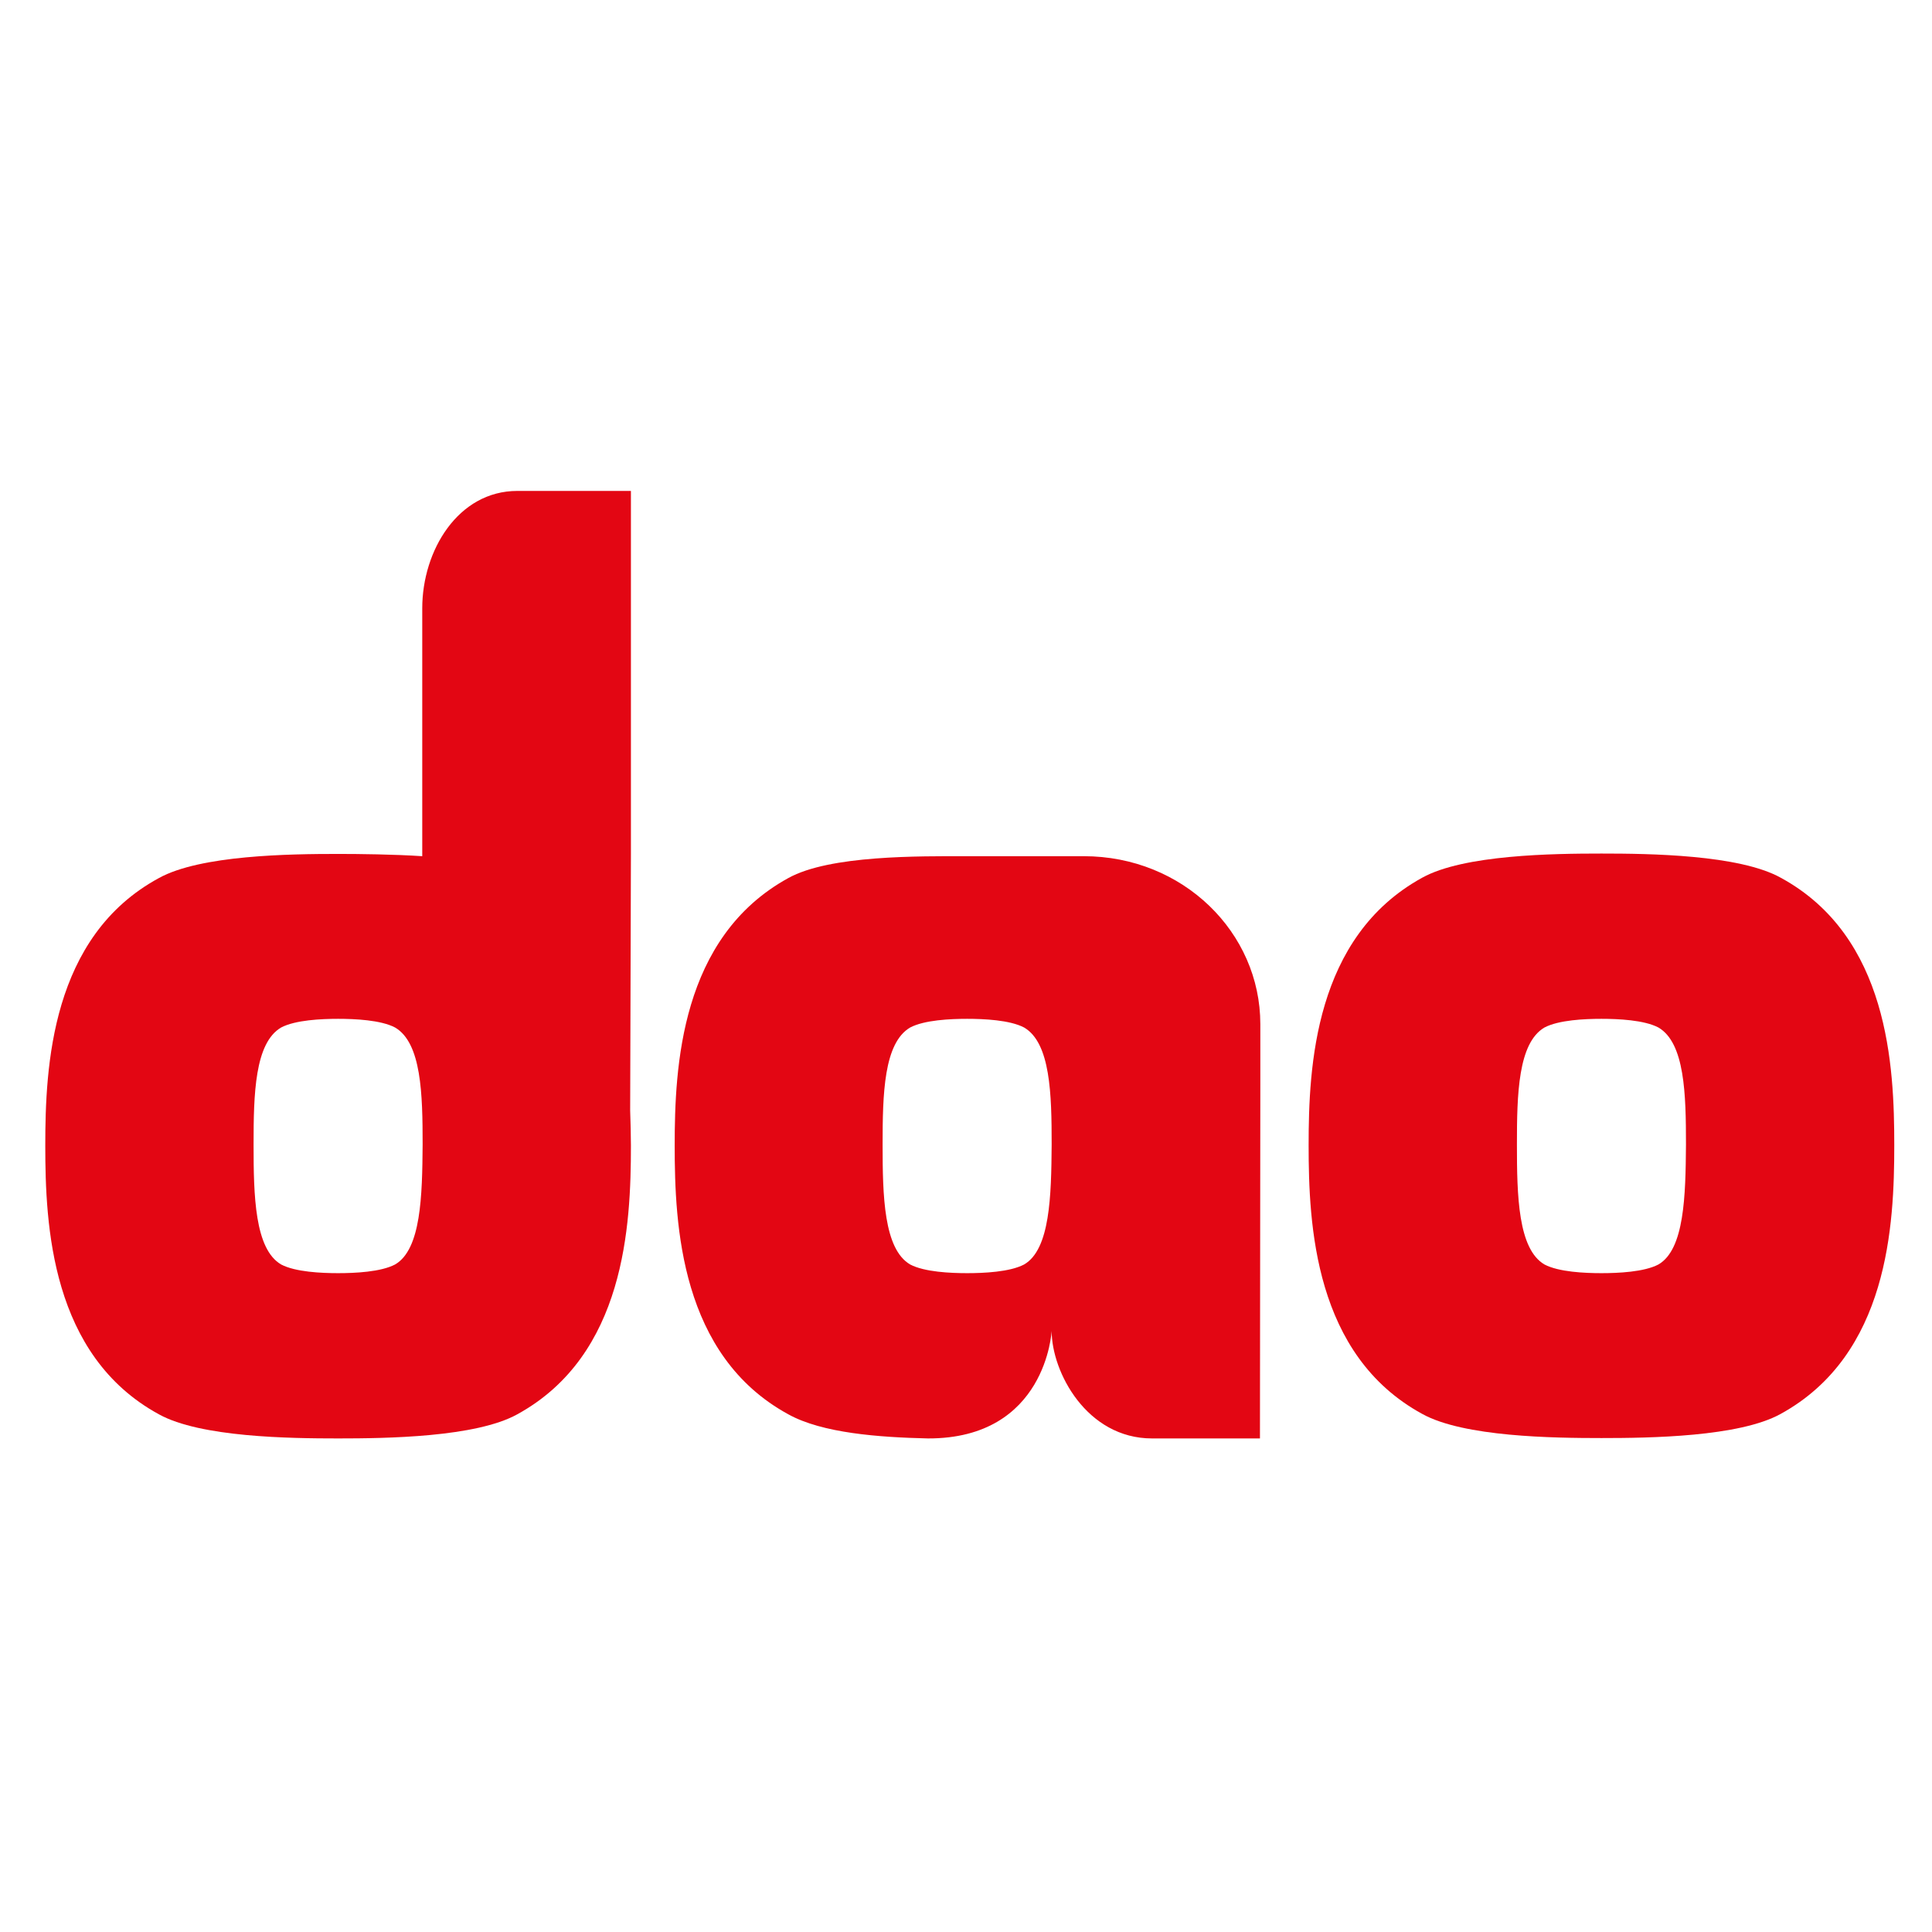
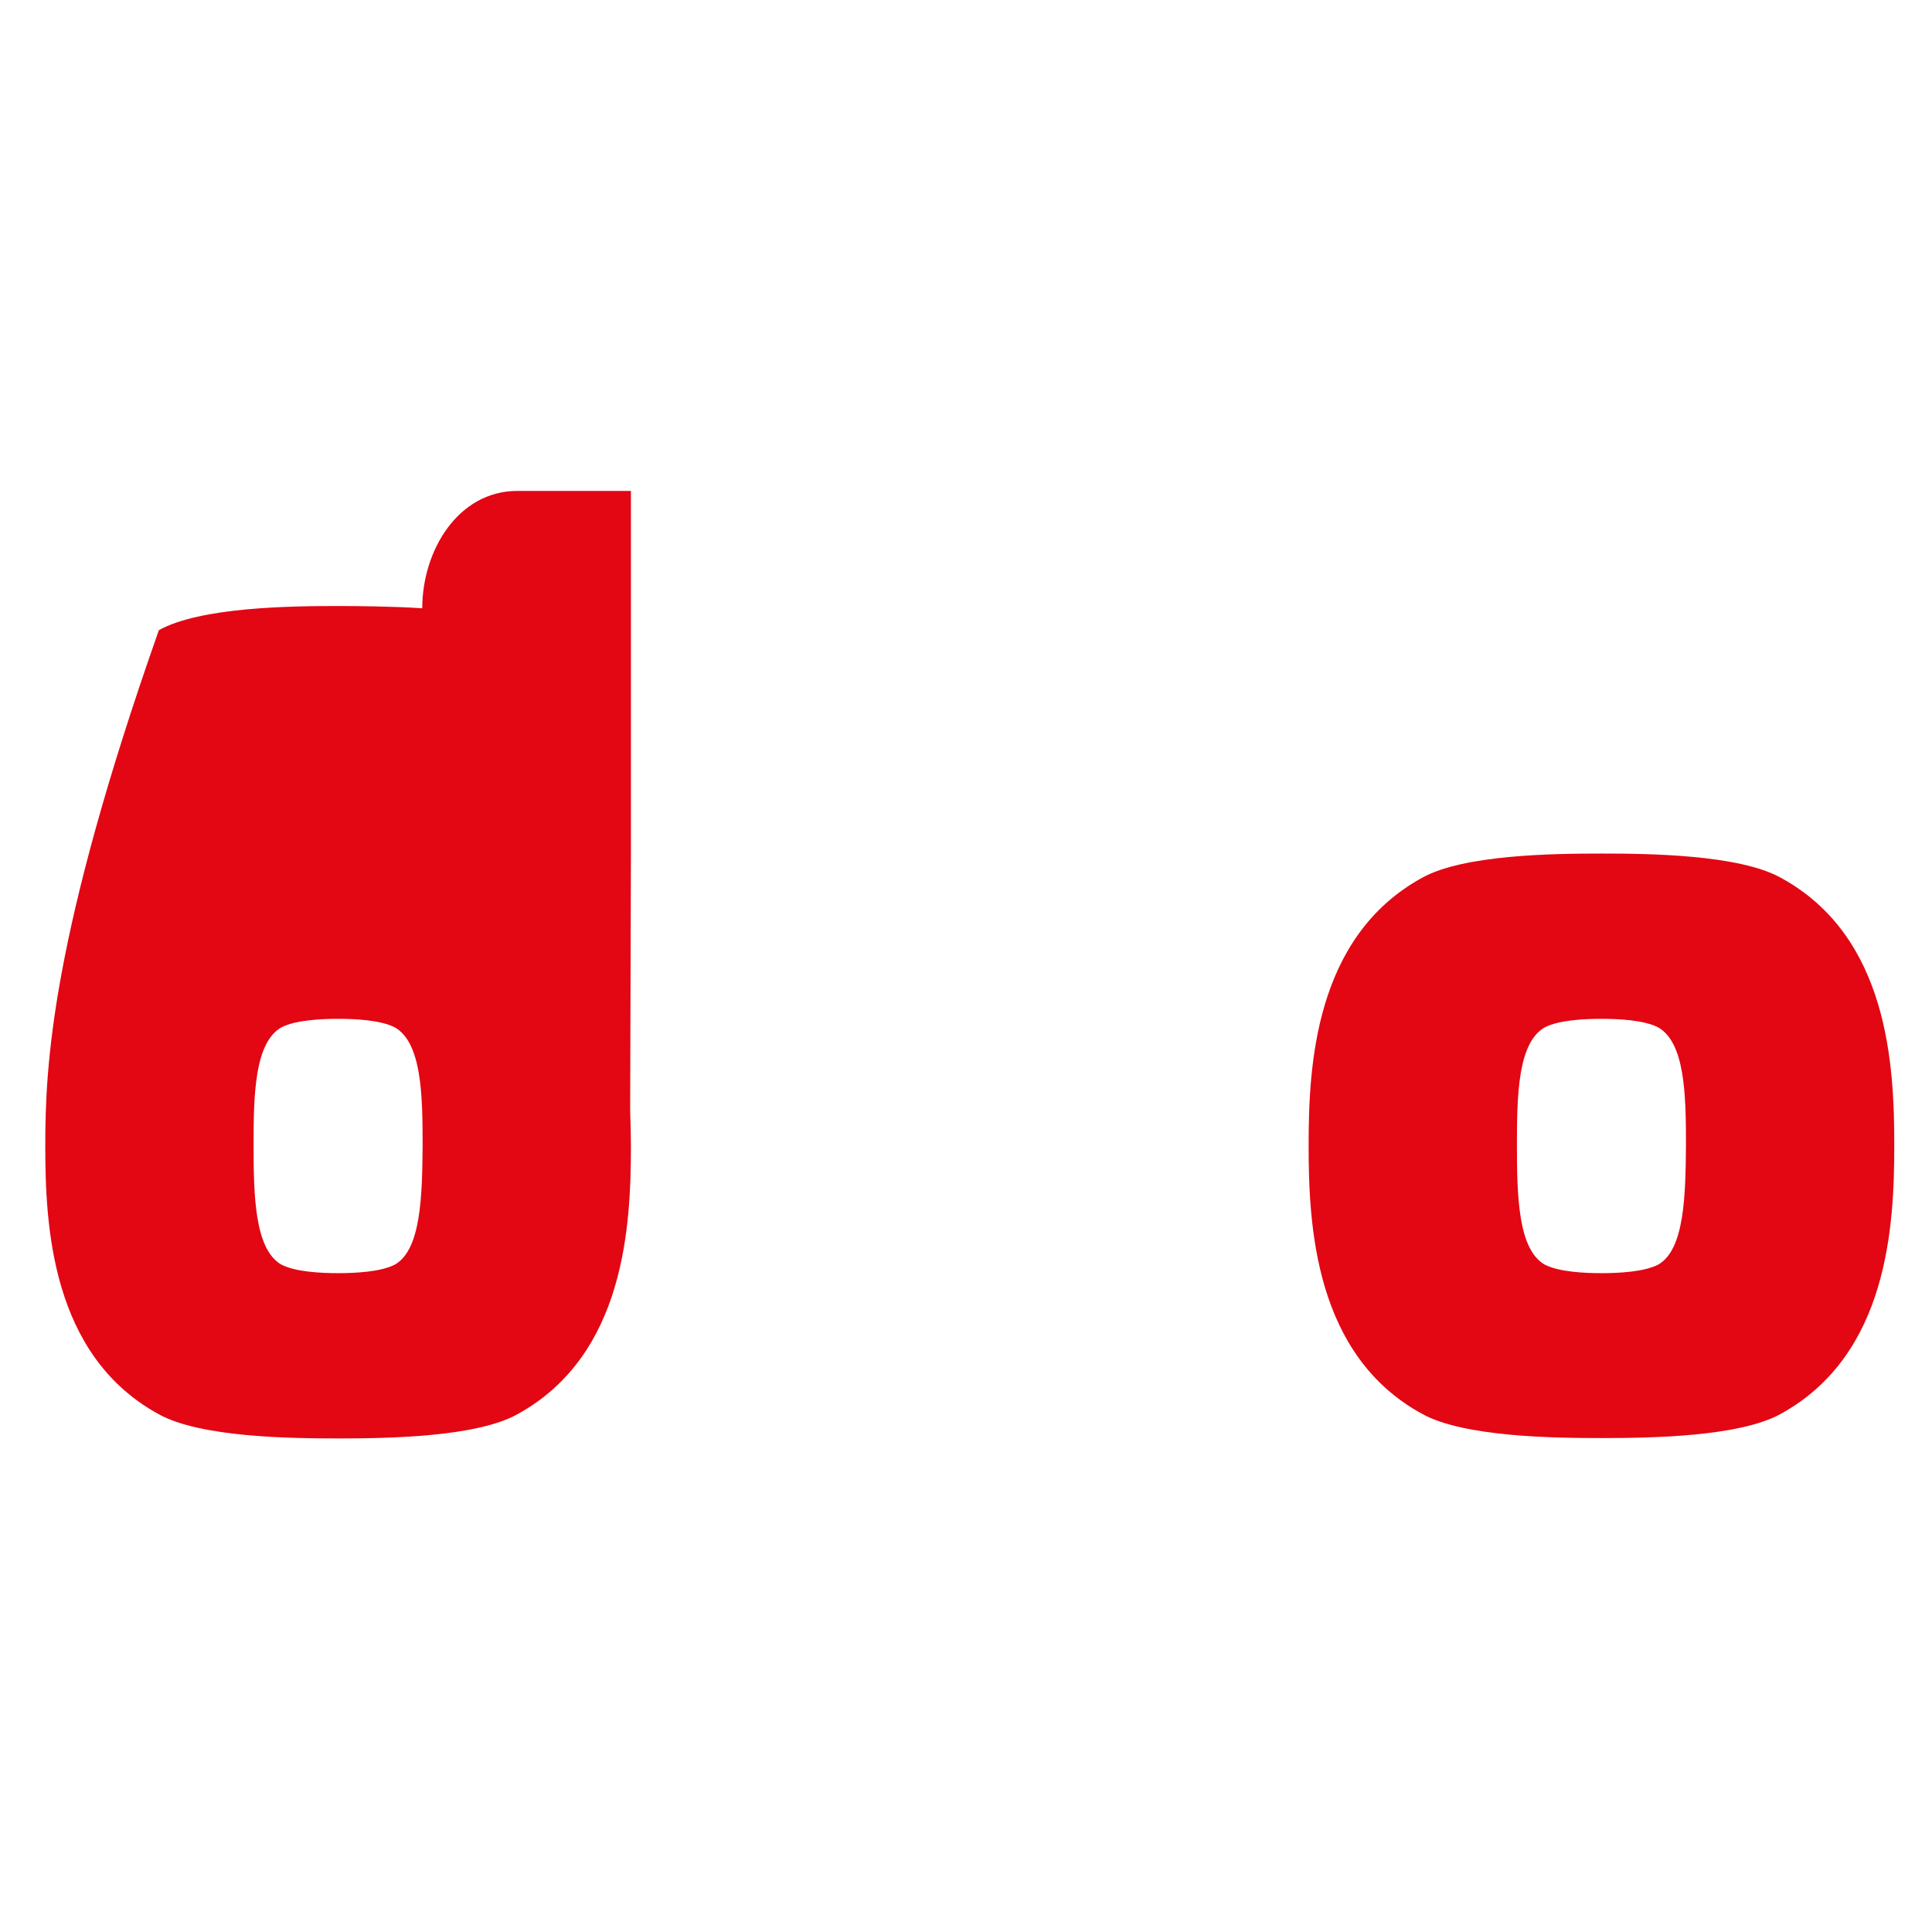
<svg xmlns="http://www.w3.org/2000/svg" version="1.1" x="0px" y="0px" viewBox="0 0 512 512" style="enable-background:new 0 0 512 512;" xml:space="preserve">
  <style type="text/css">
	.st0{fill:#FFFFFF;}
	.st1{fill:#E30613;}
</style>
  <g id="Layer_1">
    <rect class="st0" width="512" height="512" />
  </g>
  <g id="Layer_2">
    <g>
      <path class="st1" d="M471.9,232.6c-11-6.1-34.7-6.4-47.5-6.4c-12.8,0-36.5,0.3-47.5,6.4c-28.6,15.7-30.1,50.1-30.1,70.9    c0,21.1,1.5,55.6,30.1,71.2c11,6.1,34.7,6.4,47.5,6.4c12.8,0,36.5-0.3,47.5-6.4c28.6-15.7,30.1-50.1,30.1-71.2    C502,282.7,500.6,248.2,471.9,232.6 M439.5,335.1c-3.8,2-10.7,2.3-15.1,2.3s-11.3-0.3-15.1-2.3c-7-4.1-7.3-18.2-7.3-31.8    c0-13.3,0.3-26.9,7.3-31c3.8-2,10.7-2.3,15.1-2.3s11.3,0.3,15.1,2.3c7,4.1,7.3,17.7,7.3,31C446.7,316.9,446.4,331.1,439.5,335.1z" />
-       <path class="st1" d="M167.2,226.2v-96.1h-30.1c-15.7,0-25.2,15.8-25.2,31.1v65.7c-7.5-0.5-16.9-0.6-22.3-0.6    c-12.8,0-36.5,0.3-47.5,6.4C13.5,248.2,12,282.7,12,303.6c0,21.1,1.5,55.6,30.1,71.2c11,6.1,34.7,6.4,47.5,6.4    c12.8,0,36.5-0.3,47.5-6.4c28.6-15.7,30.1-50.1,30.1-71.2c0-2.9-0.1-6-0.2-9.3L167.2,226.2 M104.7,335.1c-3.8,2-10.7,2.3-15.1,2.3    c-4.4,0-11.3-0.3-15.1-2.3c-7-4.1-7.3-18.2-7.3-31.8c0-13.3,0.3-26.9,7.3-31c3.8-2,10.7-2.3,15.1-2.3s11.3,0.3,15.1,2.3    c7,4.1,7.3,17.7,7.3,31C111.9,316.9,111.6,331.1,104.7,335.1z" />
-       <path class="st1" d="M334,271.4c0-24.3-20.5-44.5-46.8-44.5c-12.9,0-18.1,0-30.8,0c-12.8,0-36.5-0.3-47.5,5.8    c-28.6,15.7-30.1,50.1-30.1,70.9c0,21.1,1.5,55.6,30.1,71.2c9,5,24,6.1,37,6.4c31.4,0.1,32.8-28.5,32.8-28.5    c0,10.9,9.3,28.5,26.6,28.5h28.6l0.1-93.7V271.4 M271.4,335.1c-3.8,2-10.7,2.3-15.1,2.3c-4.4,0-11.3-0.3-15.1-2.3    c-7-4.1-7.3-18.2-7.3-31.8c0-13.3,0.3-26.9,7.3-31c3.8-2,10.7-2.3,15.1-2.3c4.4,0,11.3,0.3,15.1,2.3c7,4.1,7.3,17.7,7.3,31    C278.6,316.9,278.3,331.1,271.4,335.1z" />
+       <path class="st1" d="M167.2,226.2v-96.1h-30.1c-15.7,0-25.2,15.8-25.2,31.1c-7.5-0.5-16.9-0.6-22.3-0.6    c-12.8,0-36.5,0.3-47.5,6.4C13.5,248.2,12,282.7,12,303.6c0,21.1,1.5,55.6,30.1,71.2c11,6.1,34.7,6.4,47.5,6.4    c12.8,0,36.5-0.3,47.5-6.4c28.6-15.7,30.1-50.1,30.1-71.2c0-2.9-0.1-6-0.2-9.3L167.2,226.2 M104.7,335.1c-3.8,2-10.7,2.3-15.1,2.3    c-4.4,0-11.3-0.3-15.1-2.3c-7-4.1-7.3-18.2-7.3-31.8c0-13.3,0.3-26.9,7.3-31c3.8-2,10.7-2.3,15.1-2.3s11.3,0.3,15.1,2.3    c7,4.1,7.3,17.7,7.3,31C111.9,316.9,111.6,331.1,104.7,335.1z" />
    </g>
  </g>
</svg>